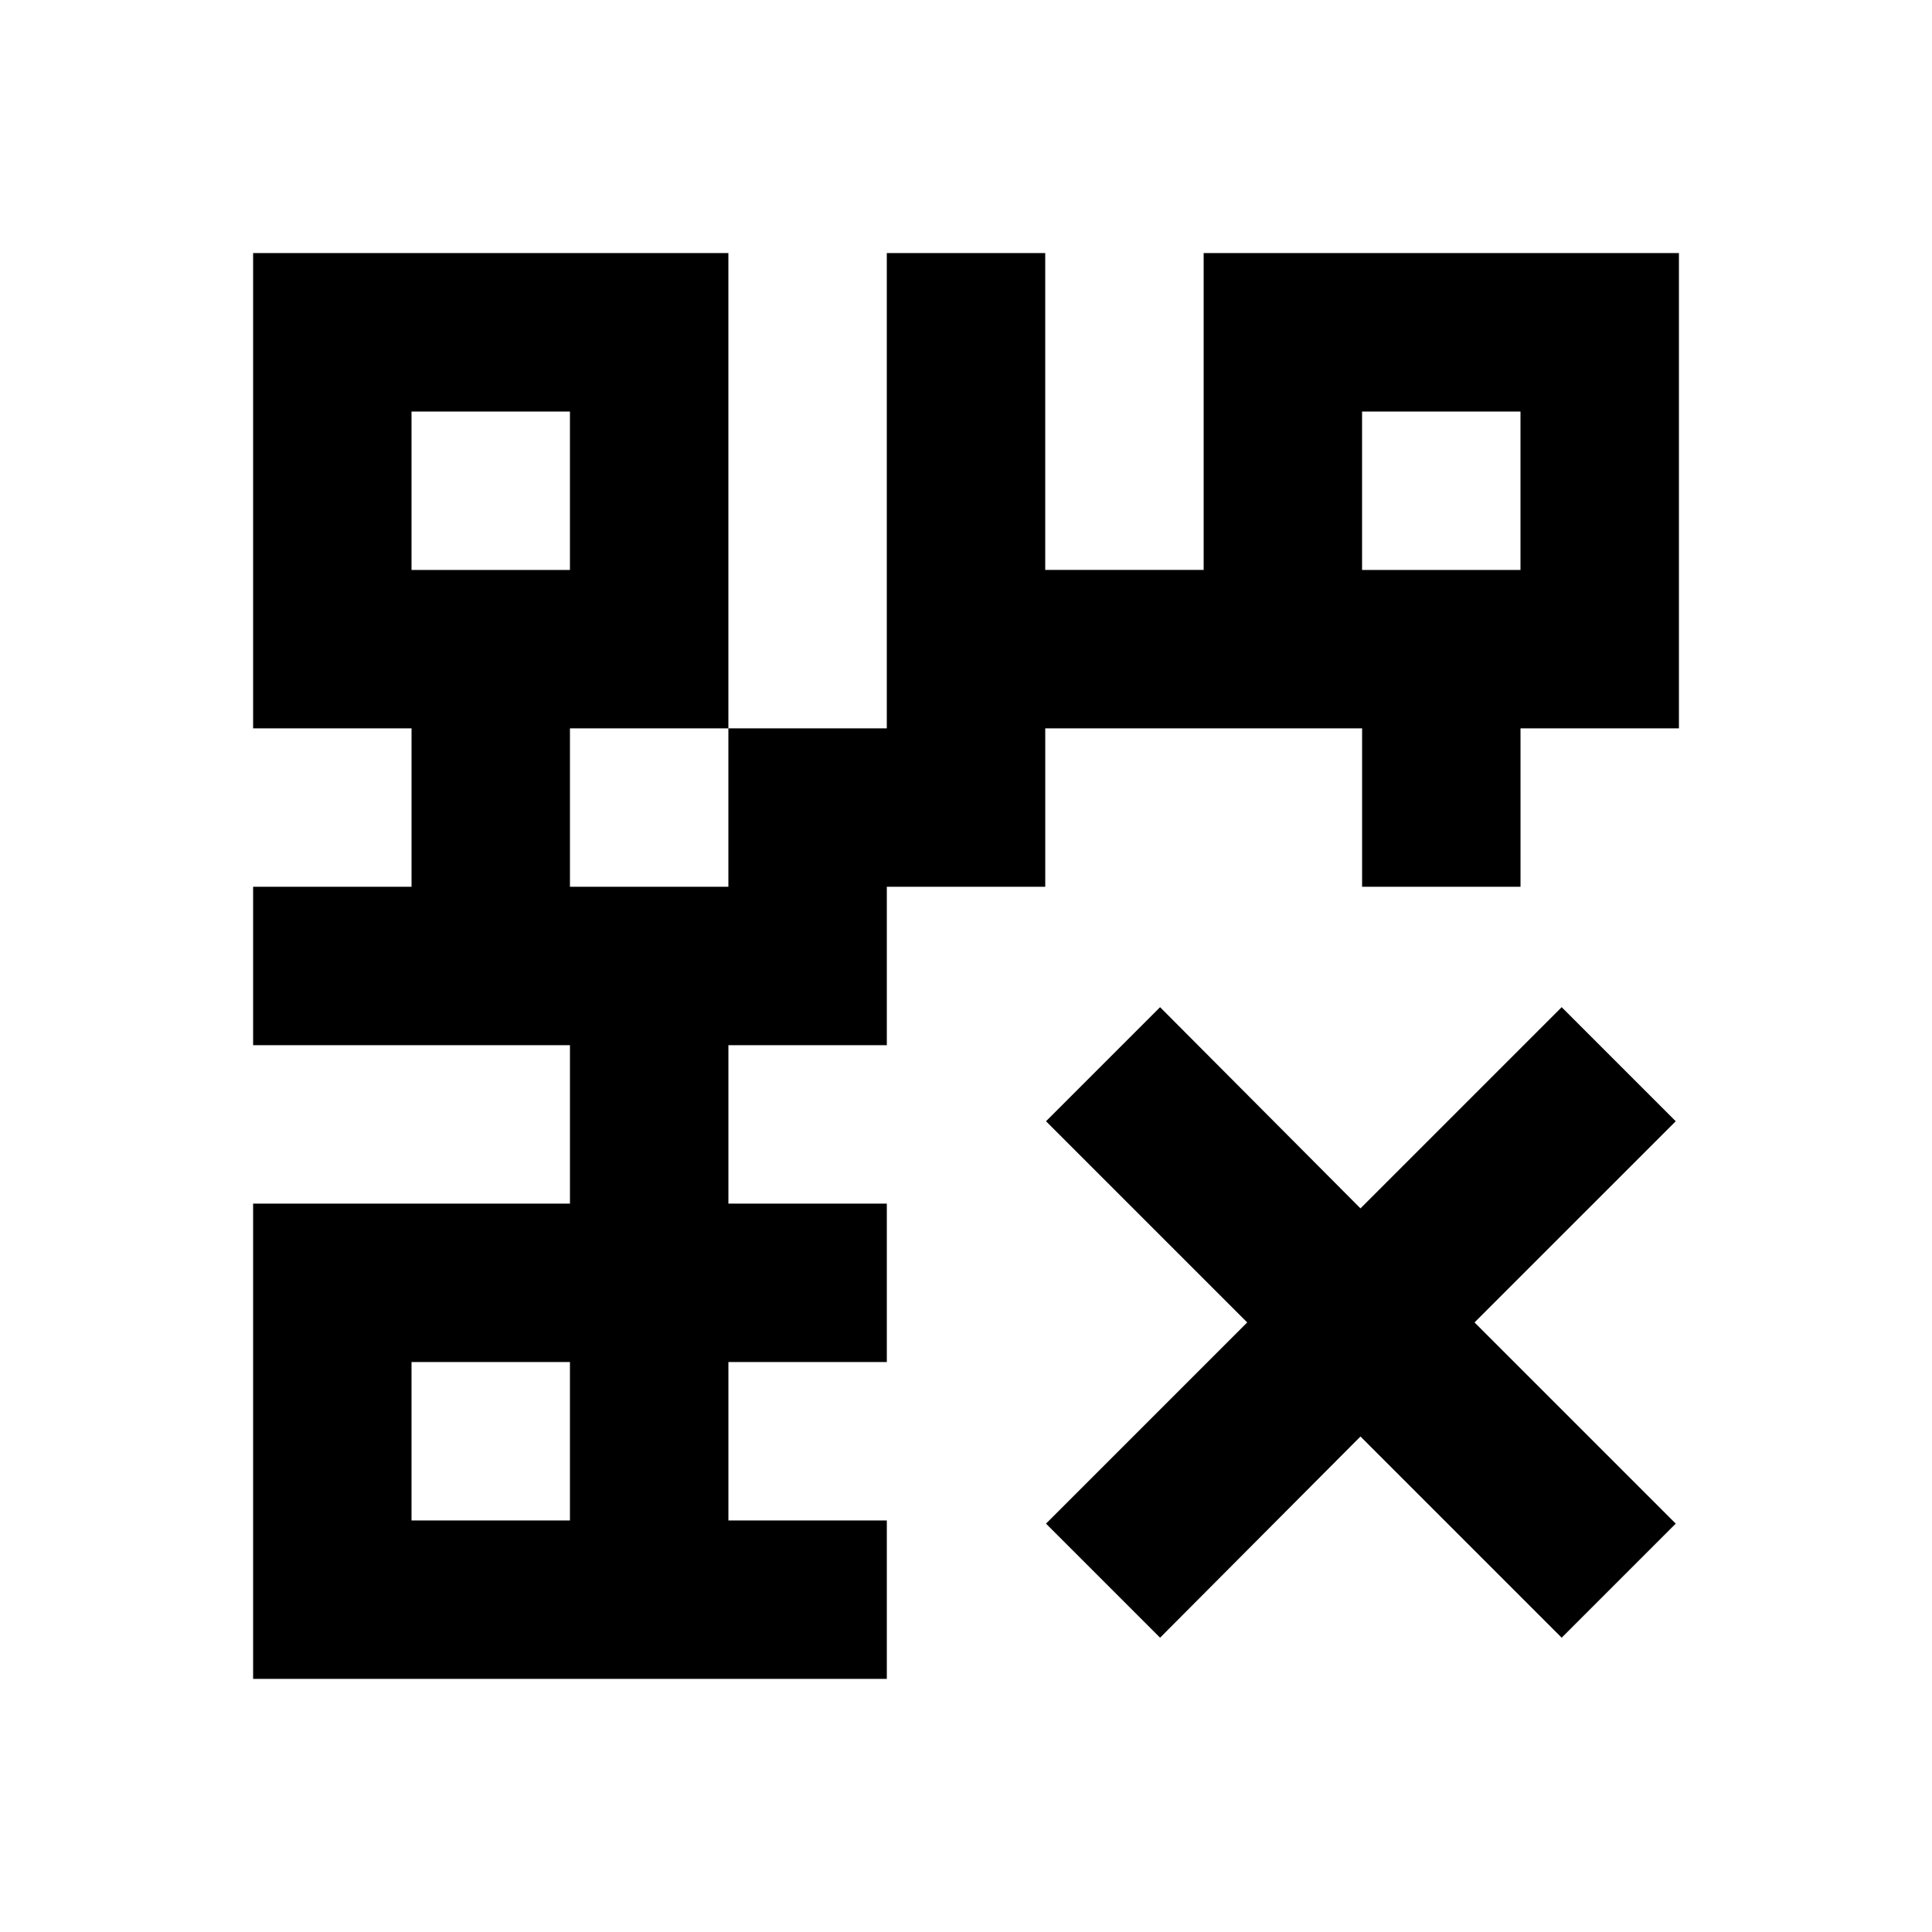
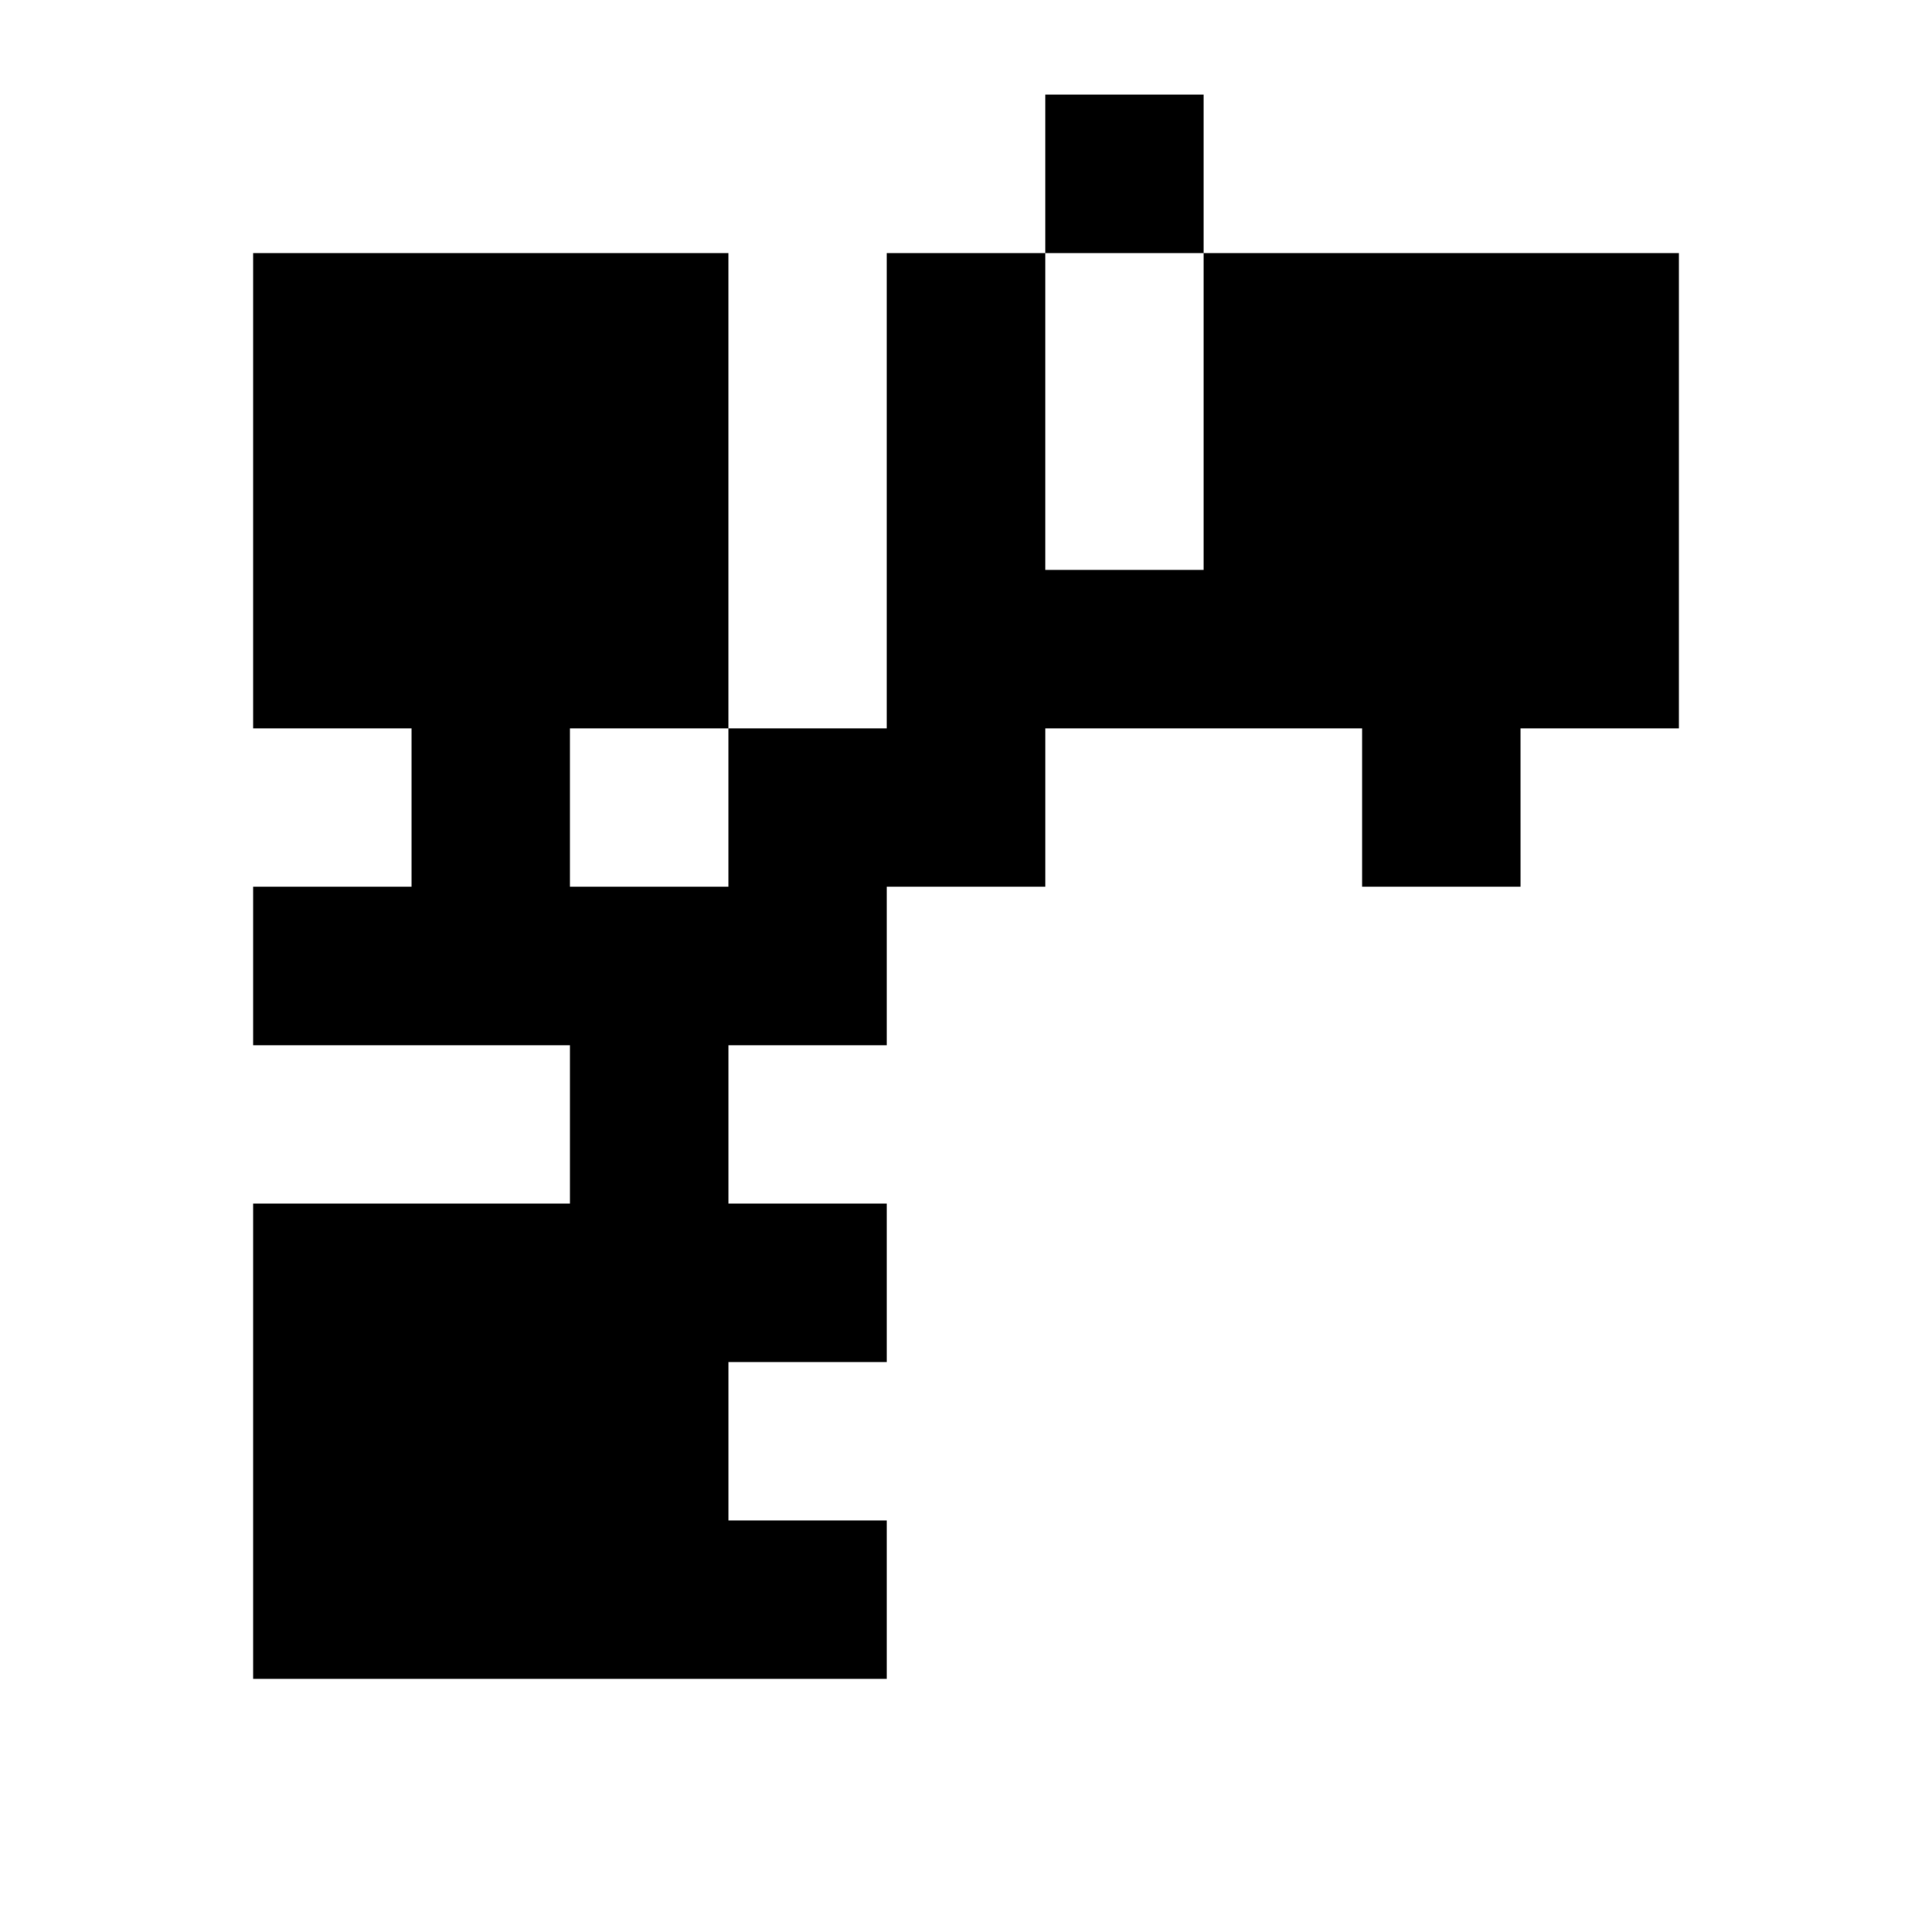
<svg xmlns="http://www.w3.org/2000/svg" fill="#000000" width="800px" height="800px" version="1.1" viewBox="144 144 512 512">
  <g>
-     <path d="m557.86 410.91-53.32 53.32-53.109-53.32-30.23 30.23 53.32 53.316-53.32 53.32 30.23 30.23 53.109-53.32 53.32 53.32 30.227-30.23-53.32-53.32 53.32-53.316z" />
-     <path d="m462.98 211.07v83.969h-41.984v-83.969h-41.984v125.95h-41.984v41.984h-41.984v-41.984h41.984v-125.95h-125.95v125.95h41.984v41.984h-41.984v41.984h83.969v41.984h-83.969v125.95h167.94v-41.988h-41.984v-41.984h41.984v-41.98h-41.984v-41.984h41.984v-41.984h41.984v-41.984h83.969v41.984h41.984l-0.004-41.984h41.984v-125.95zm-167.94 335.87h-41.984v-41.984h41.984zm-41.984-251.9v-41.984h41.984v41.984zm293.89 0h-41.984v-41.984h41.984z" />
+     <path d="m462.98 211.07v83.969h-41.984v-83.969h-41.984v125.95h-41.984v41.984h-41.984v-41.984h41.984v-125.95h-125.95v125.95h41.984v41.984h-41.984v41.984h83.969v41.984h-83.969v125.95h167.94v-41.988h-41.984v-41.984h41.984v-41.98h-41.984v-41.984h41.984v-41.984h41.984v-41.984h83.969v41.984h41.984l-0.004-41.984h41.984v-125.95zh-41.984v-41.984h41.984zm-41.984-251.9v-41.984h41.984v41.984zm293.89 0h-41.984v-41.984h41.984z" />
  </g>
</svg>